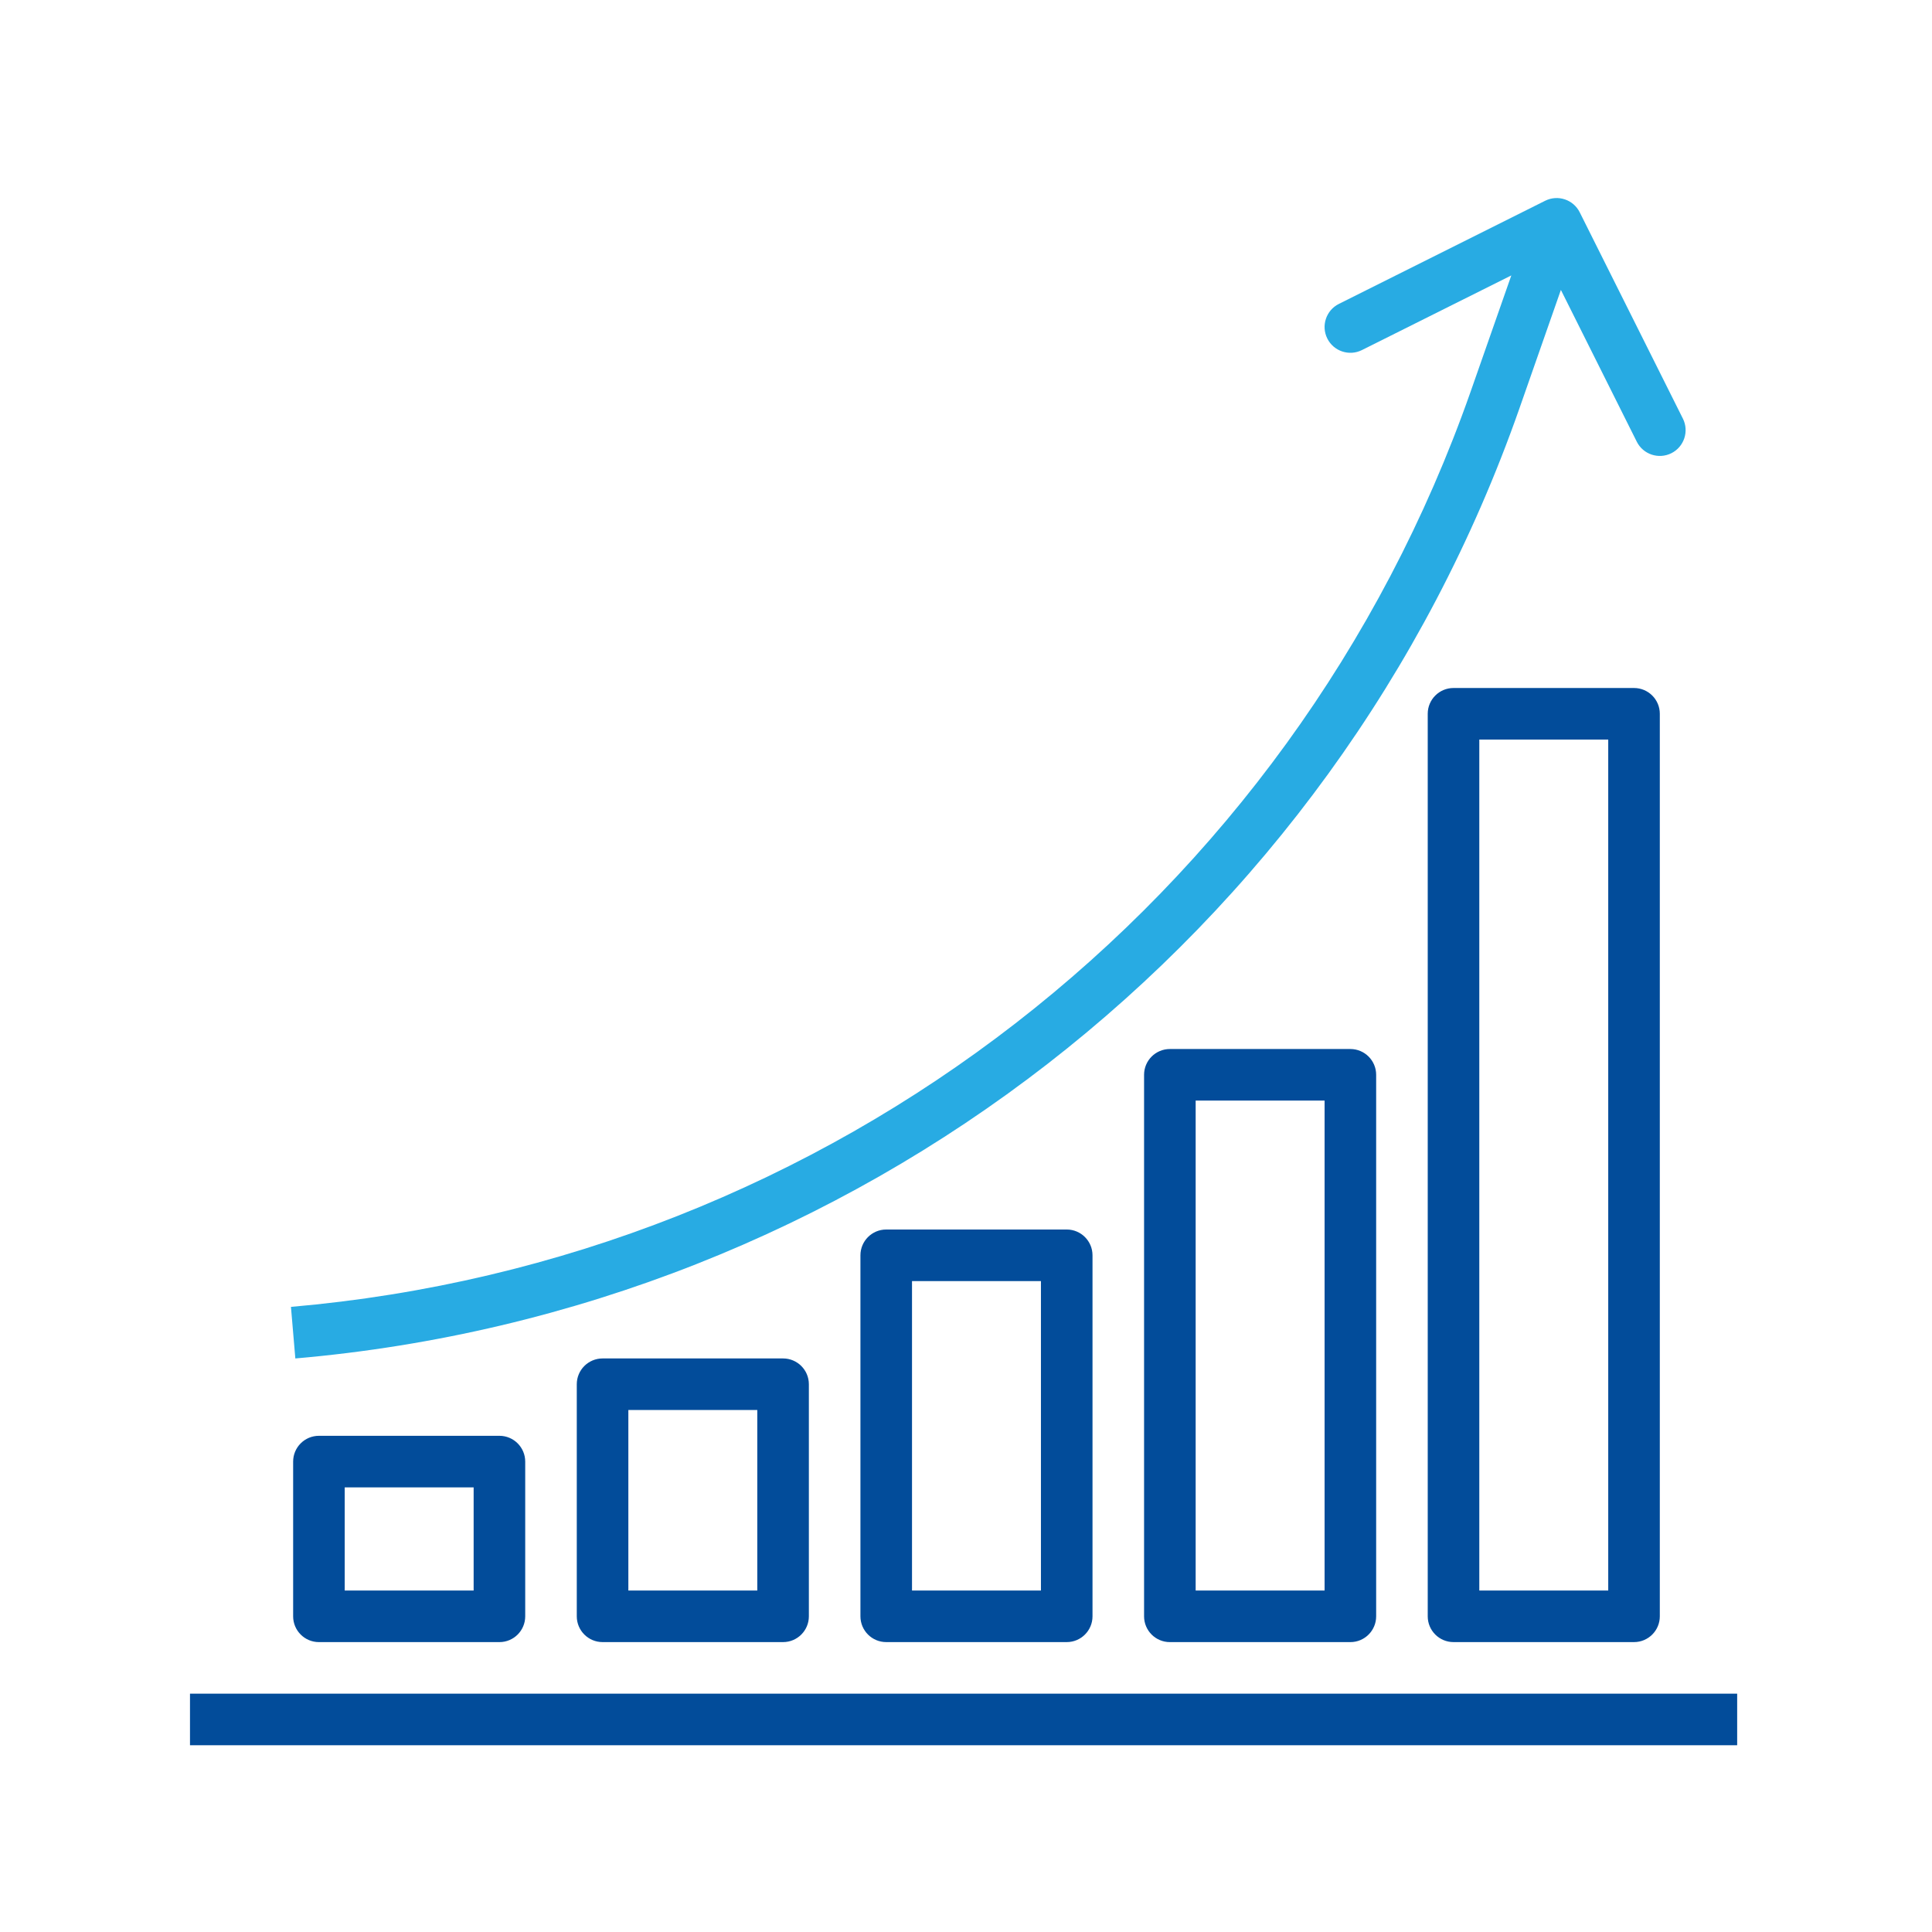
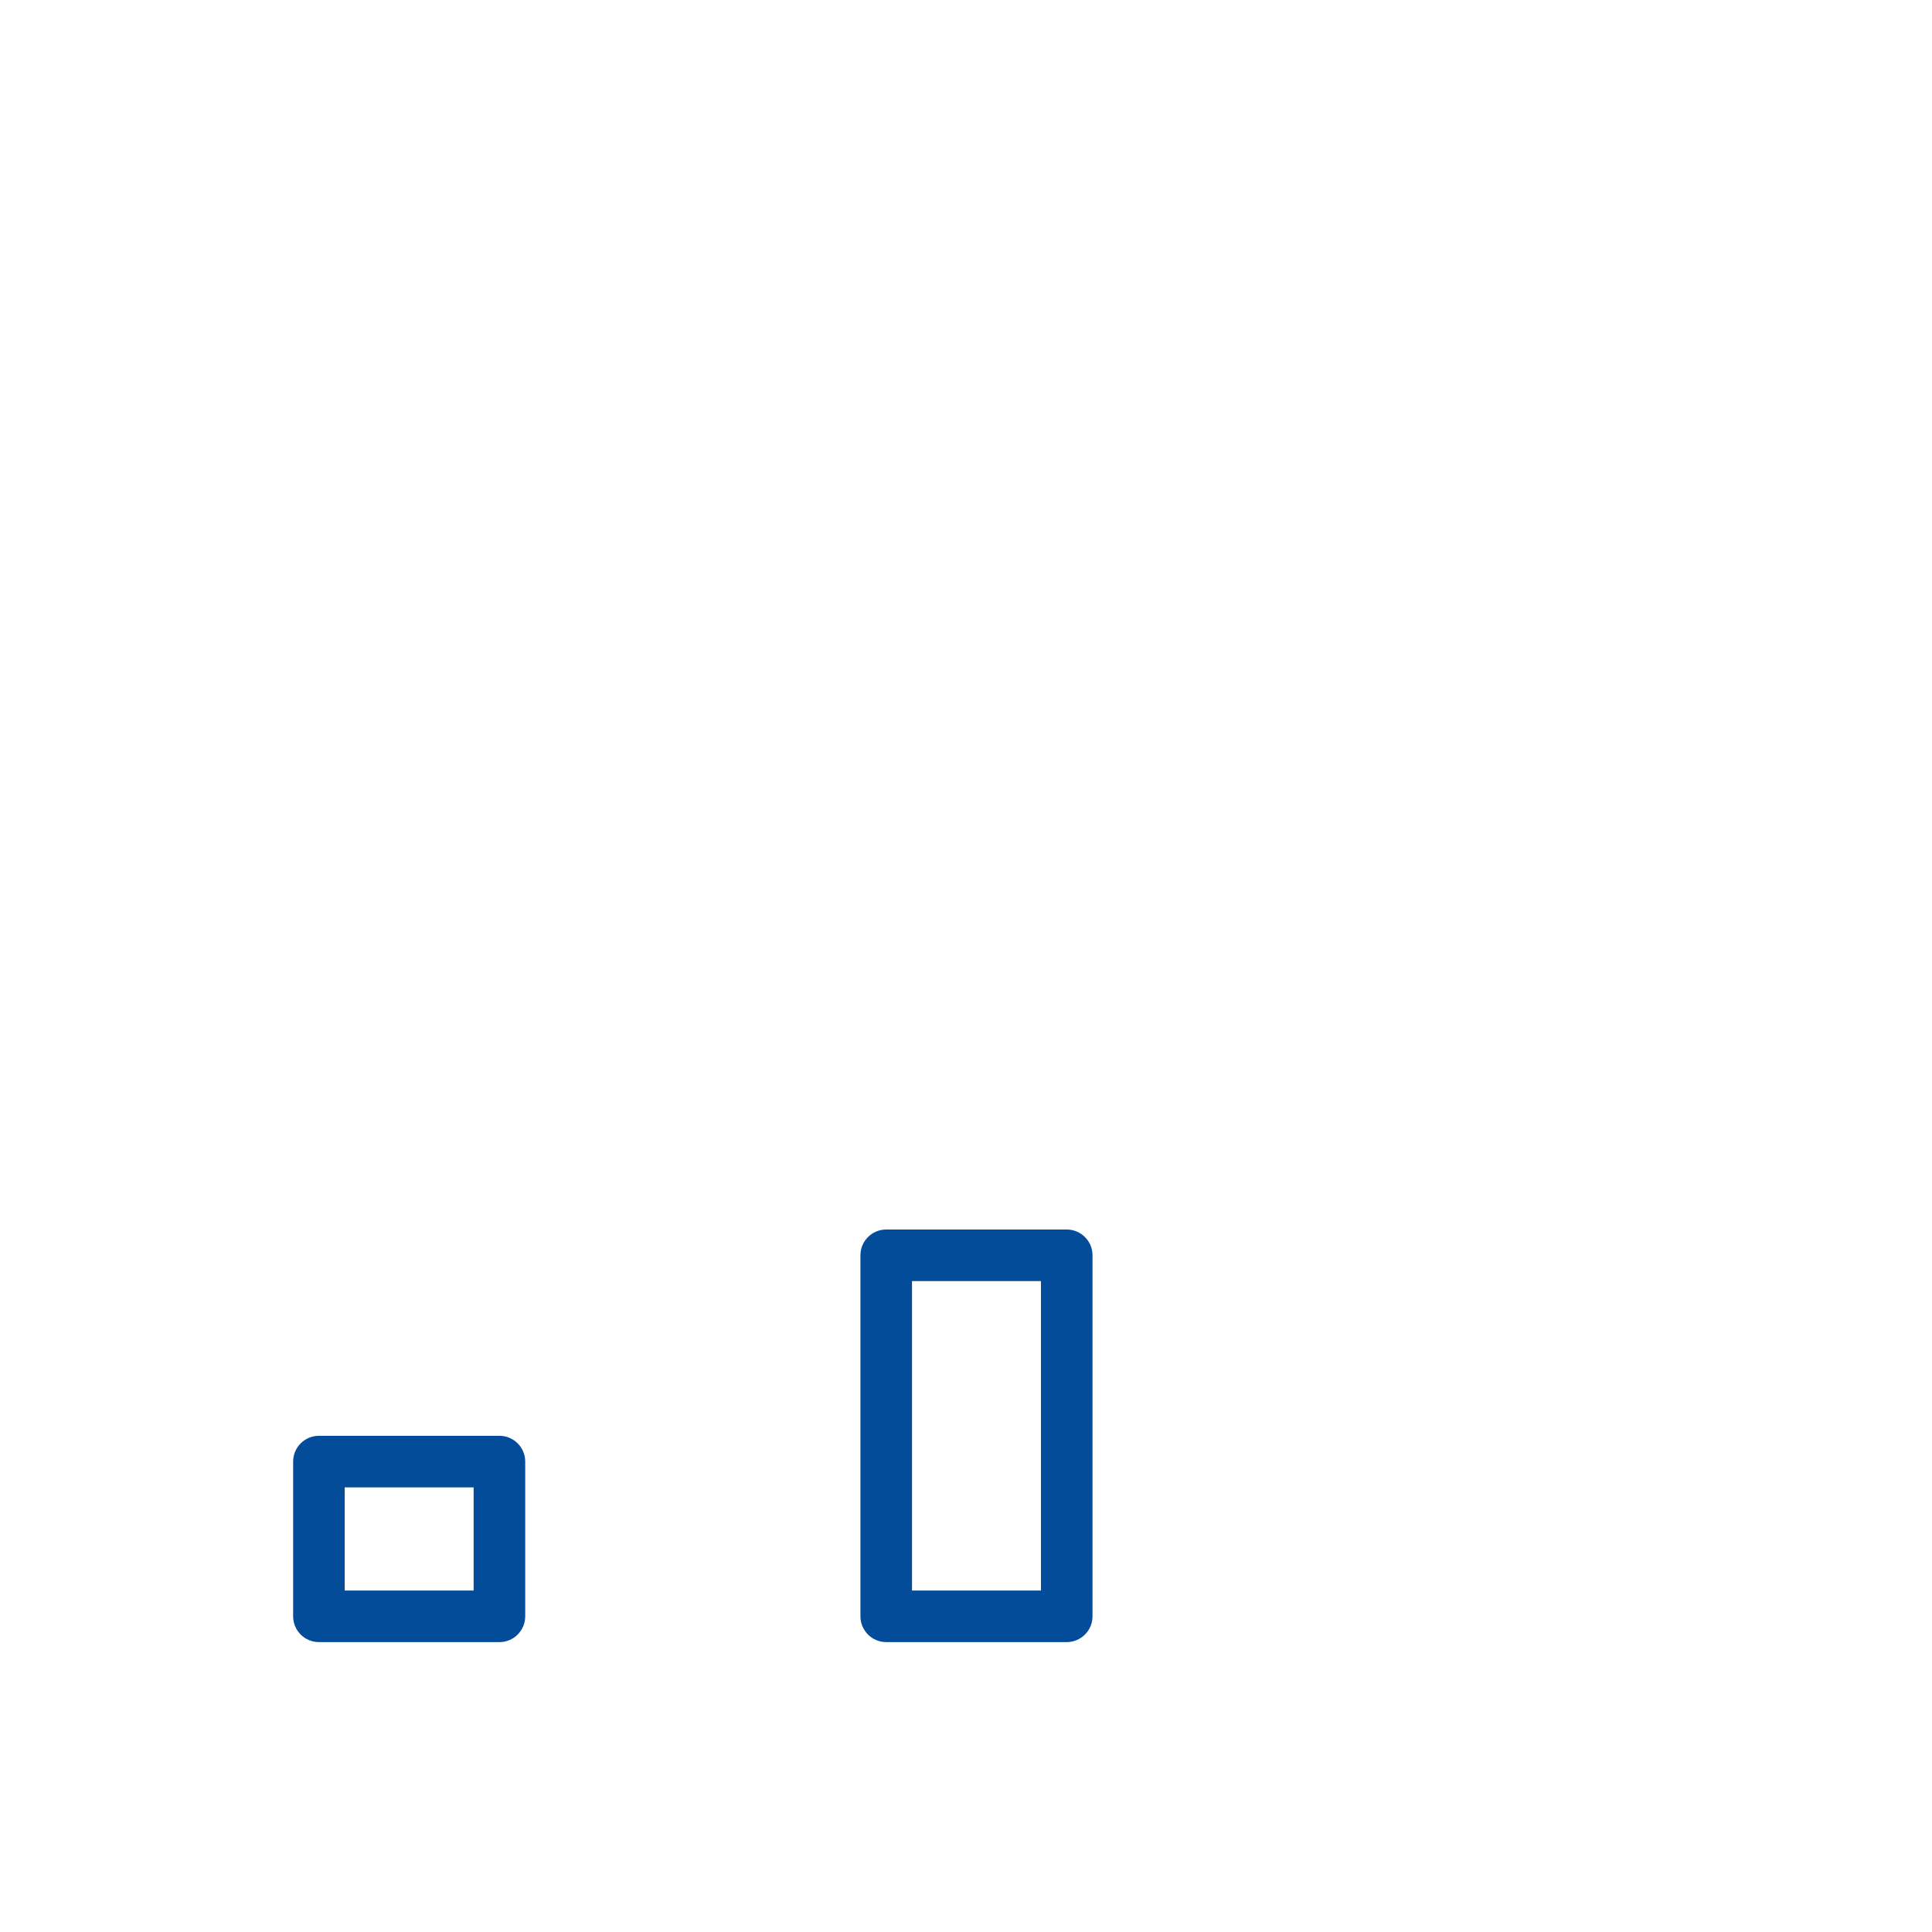
<svg xmlns="http://www.w3.org/2000/svg" version="1.1" id="Layer_1" x="0px" y="0px" width="200px" height="200px" viewBox="0 0 200 200" enable-background="new 0 0 200 200" xml:space="preserve">
  <g>
    <g>
-       <rect x="19.668" y="175.328" fill="#024C9A" width="160.163" height="5.339" />
-     </g>
+       </g>
  </g>
  <g>
    <g>
-       <path fill="#28ABE3" d="M174.213,43.335l-10.679-21.355c-0.658-1.319-2.26-1.855-3.58-1.197c0,0-0.001,0.001-0.002,0.001    l-21.354,10.677c-1.319,0.659-1.855,2.264-1.196,3.583c0.659,1.319,2.264,1.855,3.583,1.196l15.466-7.728l-4.22,12.05    c-18.551,52.83-66.33,89.893-122.112,94.726l0.454,5.339c57.884-5.015,107.461-43.479,126.7-98.303l4.309-12.312l7.854,15.709    c0.657,1.319,2.263,1.855,3.582,1.196C174.336,46.258,174.871,44.655,174.213,43.335z" />
-     </g>
+       </g>
  </g>
  <g>
    <g>
      <path fill="#024C9A" d="M51.701,148.634H33.015c-1.475,0-2.669,1.196-2.669,2.67v16.017c0,1.474,1.195,2.669,2.669,2.669h18.686    c1.474,0,2.669-1.195,2.669-2.669v-16.017C54.37,149.83,53.174,148.634,51.701,148.634z M49.031,164.65H35.684v-10.677h13.347    V164.65z" />
    </g>
  </g>
  <g>
    <g>
-       <path fill="#024C9A" d="M81.064,140.626H62.378c-1.474,0-2.67,1.195-2.67,2.67v24.024c0,1.474,1.196,2.669,2.67,2.669h18.686    c1.474,0,2.669-1.195,2.669-2.669v-24.024C83.733,141.821,82.538,140.626,81.064,140.626z M78.395,164.65H65.047v-18.686h13.348    V164.65z" />
-     </g>
+       </g>
  </g>
  <g>
    <g>
      <path fill="#024C9A" d="M110.428,127.279H91.741c-1.474,0-2.669,1.194-2.669,2.67v37.371c0,1.474,1.195,2.669,2.669,2.669h18.687    c1.474,0,2.668-1.195,2.668-2.669v-37.371C113.096,128.474,111.901,127.279,110.428,127.279z M107.758,164.65H94.411v-32.032    h13.347V164.65z" />
    </g>
  </g>
  <g>
    <g>
-       <path fill="#024C9A" d="M139.791,108.594h-18.687c-1.474,0-2.67,1.195-2.67,2.669v56.058c0,1.474,1.196,2.669,2.67,2.669h18.687    c1.474,0,2.668-1.195,2.668-2.669v-56.058C142.459,109.789,141.265,108.594,139.791,108.594z M137.121,164.65h-13.347v-50.719    h13.347V164.65z" />
-     </g>
+       </g>
  </g>
  <g>
    <g>
-       <path fill="#024C9A" d="M169.154,71.222h-18.688c-1.473,0-2.668,1.196-2.668,2.669v93.429c0,1.474,1.195,2.669,2.668,2.669h18.688    c1.474,0,2.669-1.195,2.669-2.669V73.891C171.823,72.417,170.628,71.222,169.154,71.222z M166.484,164.65h-13.347V76.561h13.347    V164.65z" />
-     </g>
+       </g>
  </g>
</svg>